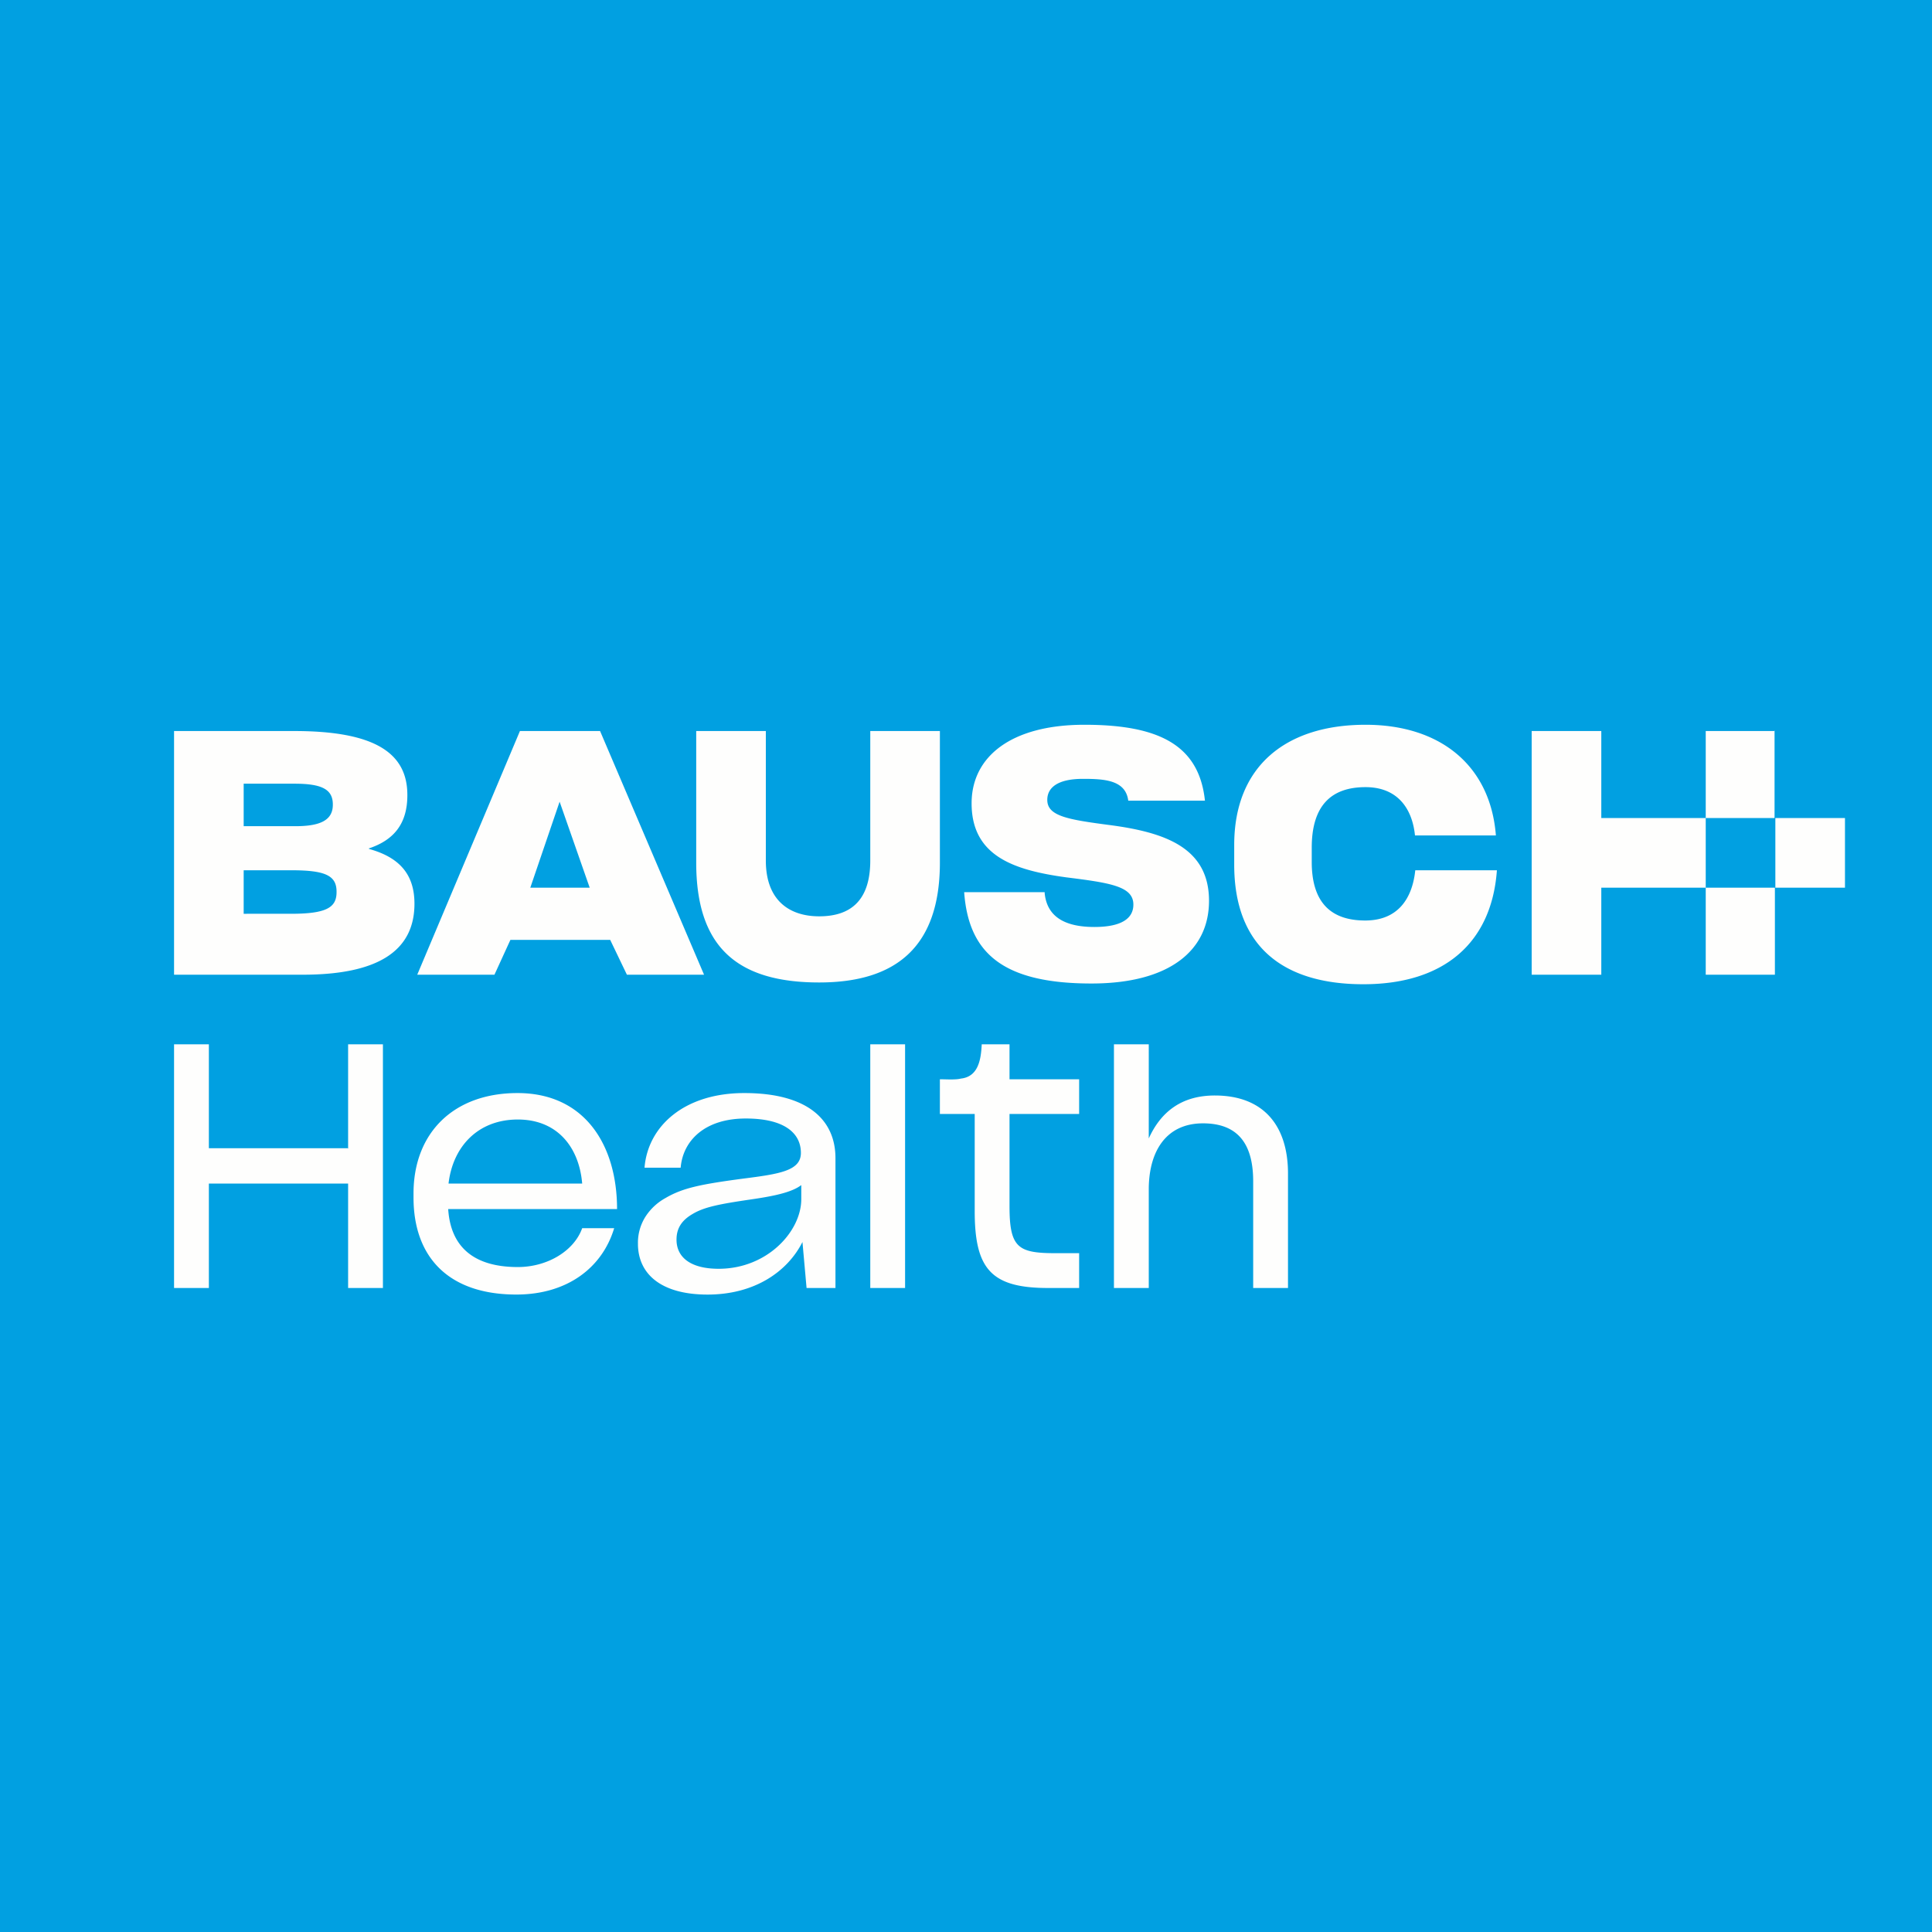
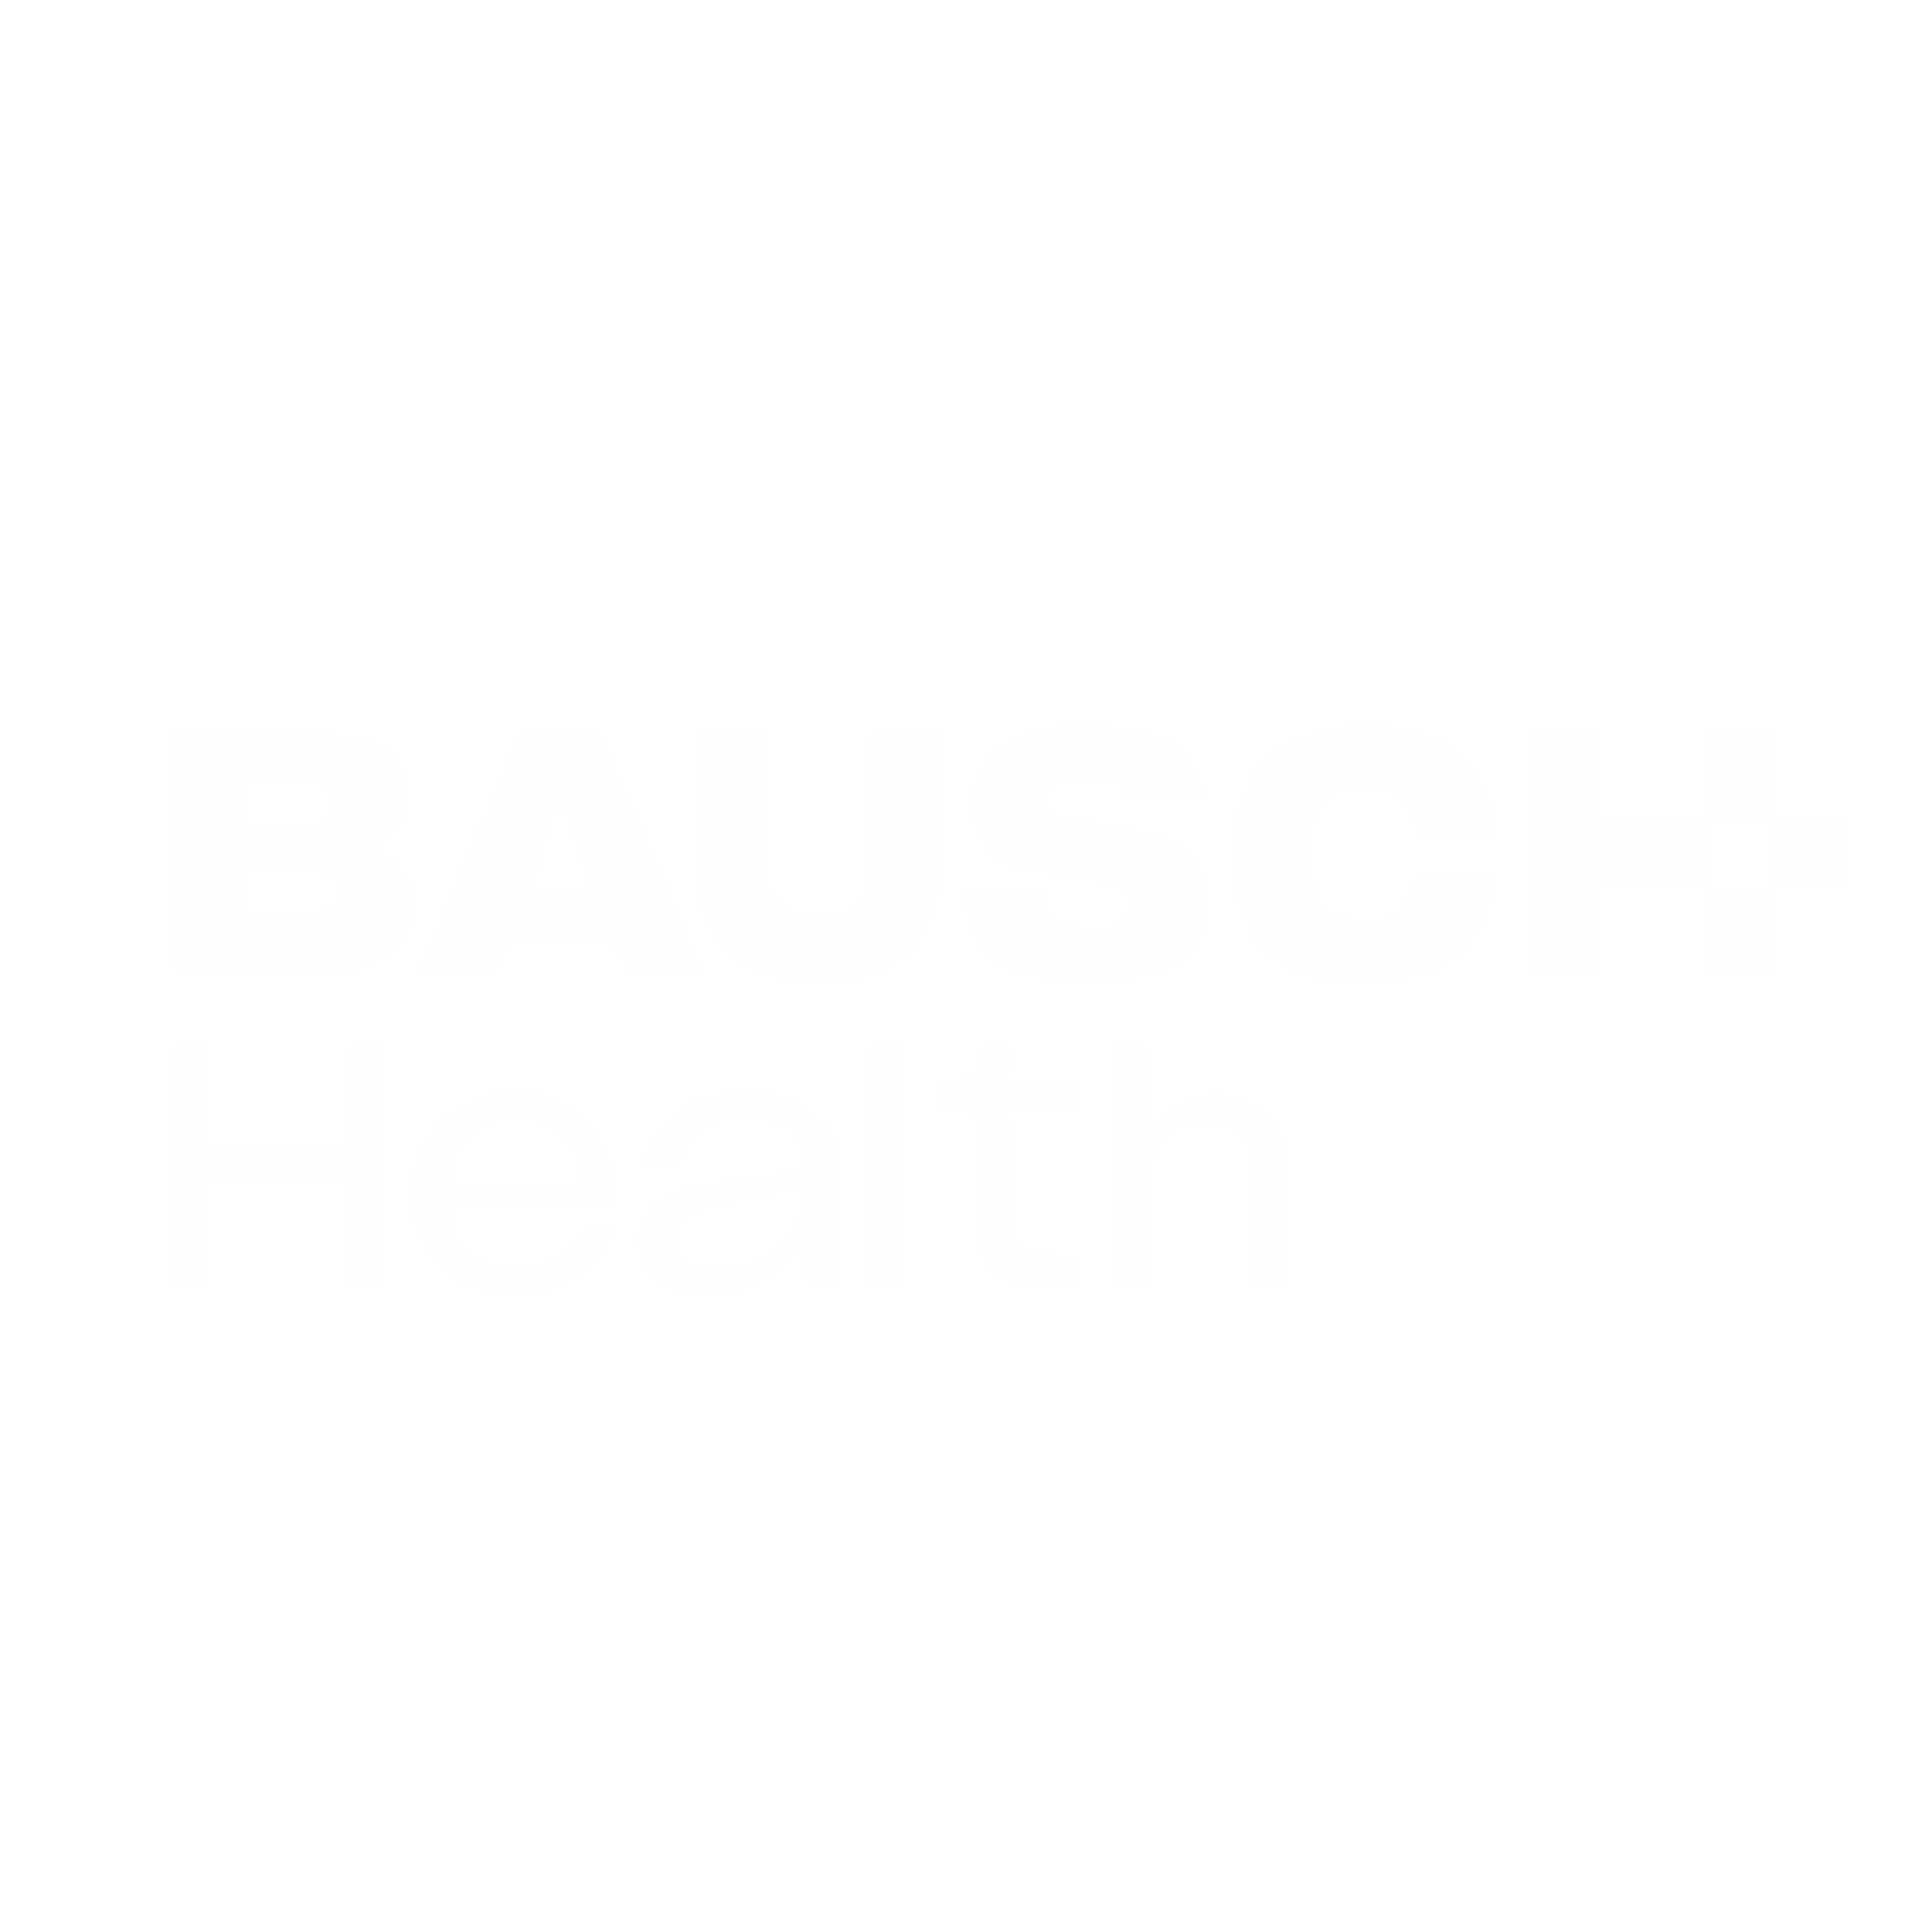
<svg xmlns="http://www.w3.org/2000/svg" viewBox="0 0 55.5 55.5">
-   <path fill="#01A0E1" d="M0 0h55.5v55.5H0Z" />
  <path fill="#FEFEFD" d="M10.594 24.373c.72-.239 1.108-.709 1.108-1.528v-.01c0-1.23-.98-1.835-3.25-1.835H5v7h3.698c2.143 0 3.208-.674 3.208-2.04 0-.867-.458-1.338-1.302-1.572ZM7 22.513h1.463c.789 0 1.098.166 1.098.595v.01c0 .44-.352.616-1.077.616H7zm2.668 3.116c0 .44-.287.621-1.311.621H7V25h1.378c.97 0 1.29.154 1.29.613zM14.936 21l-2.95 7h2.218l.458-1h2.867l.48 1h2.216l-2.987-7zm.298 4.5.842-2.47.864 2.47zM25 24.72c0 1.2-.616 1.603-1.468 1.603-.83 0-1.532-.433-1.532-1.603V21h-2v3.779c0 2.391 1.138 3.444 3.533 3.444C25.76 28.223 27 27.18 27 24.78V21h-2zm6.876-1.019c-1.205-.158-1.791-.258-1.791-.723 0-.346.288-.604 1.026-.604.61 0 1.225.032 1.3.626h2.203c-.17-1.603-1.332-2.18-3.463-2.18-2.11 0-3.24.92-3.24 2.257 0 1.515 1.215 1.92 2.717 2.126 1.269.159 1.93.258 1.93.783 0 .405-.352.643-1.12.643-.895 0-1.364-.326-1.428-.97v-.03h-2.312v.01c.128 1.703 1.065 2.614 3.655 2.614 2.249 0 3.378-.953 3.378-2.376 0-1.533-1.277-1.968-2.855-2.176M40.656 25c-.085.817-.501 1.443-1.439 1.443-1.012 0-1.535-.547-1.535-1.682v-.408c0-1.184.534-1.741 1.545-1.741.918 0 1.342.612 1.421 1.388h2.324c-.152-1.982-1.567-3.18-3.745-3.18-2.28 0-3.772 1.184-3.772 3.454v.566c0 2.33 1.386 3.434 3.71 3.434S42.852 27.08 43.001 25zM50.977 20.985V23.5H49V21h1.987ZM49 25.5v-2h-3V21h-2v7h2v-2.5zm1.987 0V28H49v-2.5zm.013 0h2v-2h-2zM9.99 32.985H6V30H5v7h1v-3h4v3h1v-7h-1v3Zm4.875-1.585c-1.835 0-2.986 1.144-2.986 2.885v.115c0 1.702.995 2.788 2.954 2.788 1.462 0 2.468-.77 2.81-1.906h-.919c-.228.644-.988 1.116-1.849 1.116-1.223 0-1.928-.541-2-1.666h4.851c0-1.835-.925-3.332-2.861-3.332m-1.98 2.6c.124-1.068.85-1.84 1.99-1.84s1.762.801 1.849 1.84zm8.496-2.6c-1.728 0-2.77.953-2.866 2.144h1.038c.064-.77.684-1.413 1.871-1.413 1.1 0 1.583.413 1.583.988 0 .51-.6.605-1.668.74-1.23.164-1.733.27-2.224.558a1.6 1.6 0 0 0-.589.56 1.4 1.4 0 0 0-.2.75c0 .885.684 1.462 1.999 1.462 1.359 0 2.3-.664 2.727-1.51L23.17 37H24v-3.734c-.002-1.097-.8-1.866-2.619-1.866m1.637 3.048c0 .923-.974 2-2.374 2-.802 0-1.21-.327-1.21-.837 0-.316.14-.547.45-.73.332-.202.749-.288 1.68-.424.662-.096 1.177-.202 1.454-.413zM25 33.477V37h1v-7h-1zM29 30h-.798c-.021.434-.096.929-.598.984-.157.04-.412.02-.604.02V32h1v2.789c0 1.664.472 2.211 2.108 2.211H31v-1h-.658C29.252 36 29 35.856 29 34.651V32h2v-.996h-2zm5.897 1.47c-.975 0-1.559.49-1.897 1.234V30h-1v7h1v-2.826c0-1.112.506-1.904 1.558-1.904 1.082 0 1.442.689 1.442 1.668V37h1v-3.288c0-1.366-.694-2.242-2.103-2.242" />
</svg>